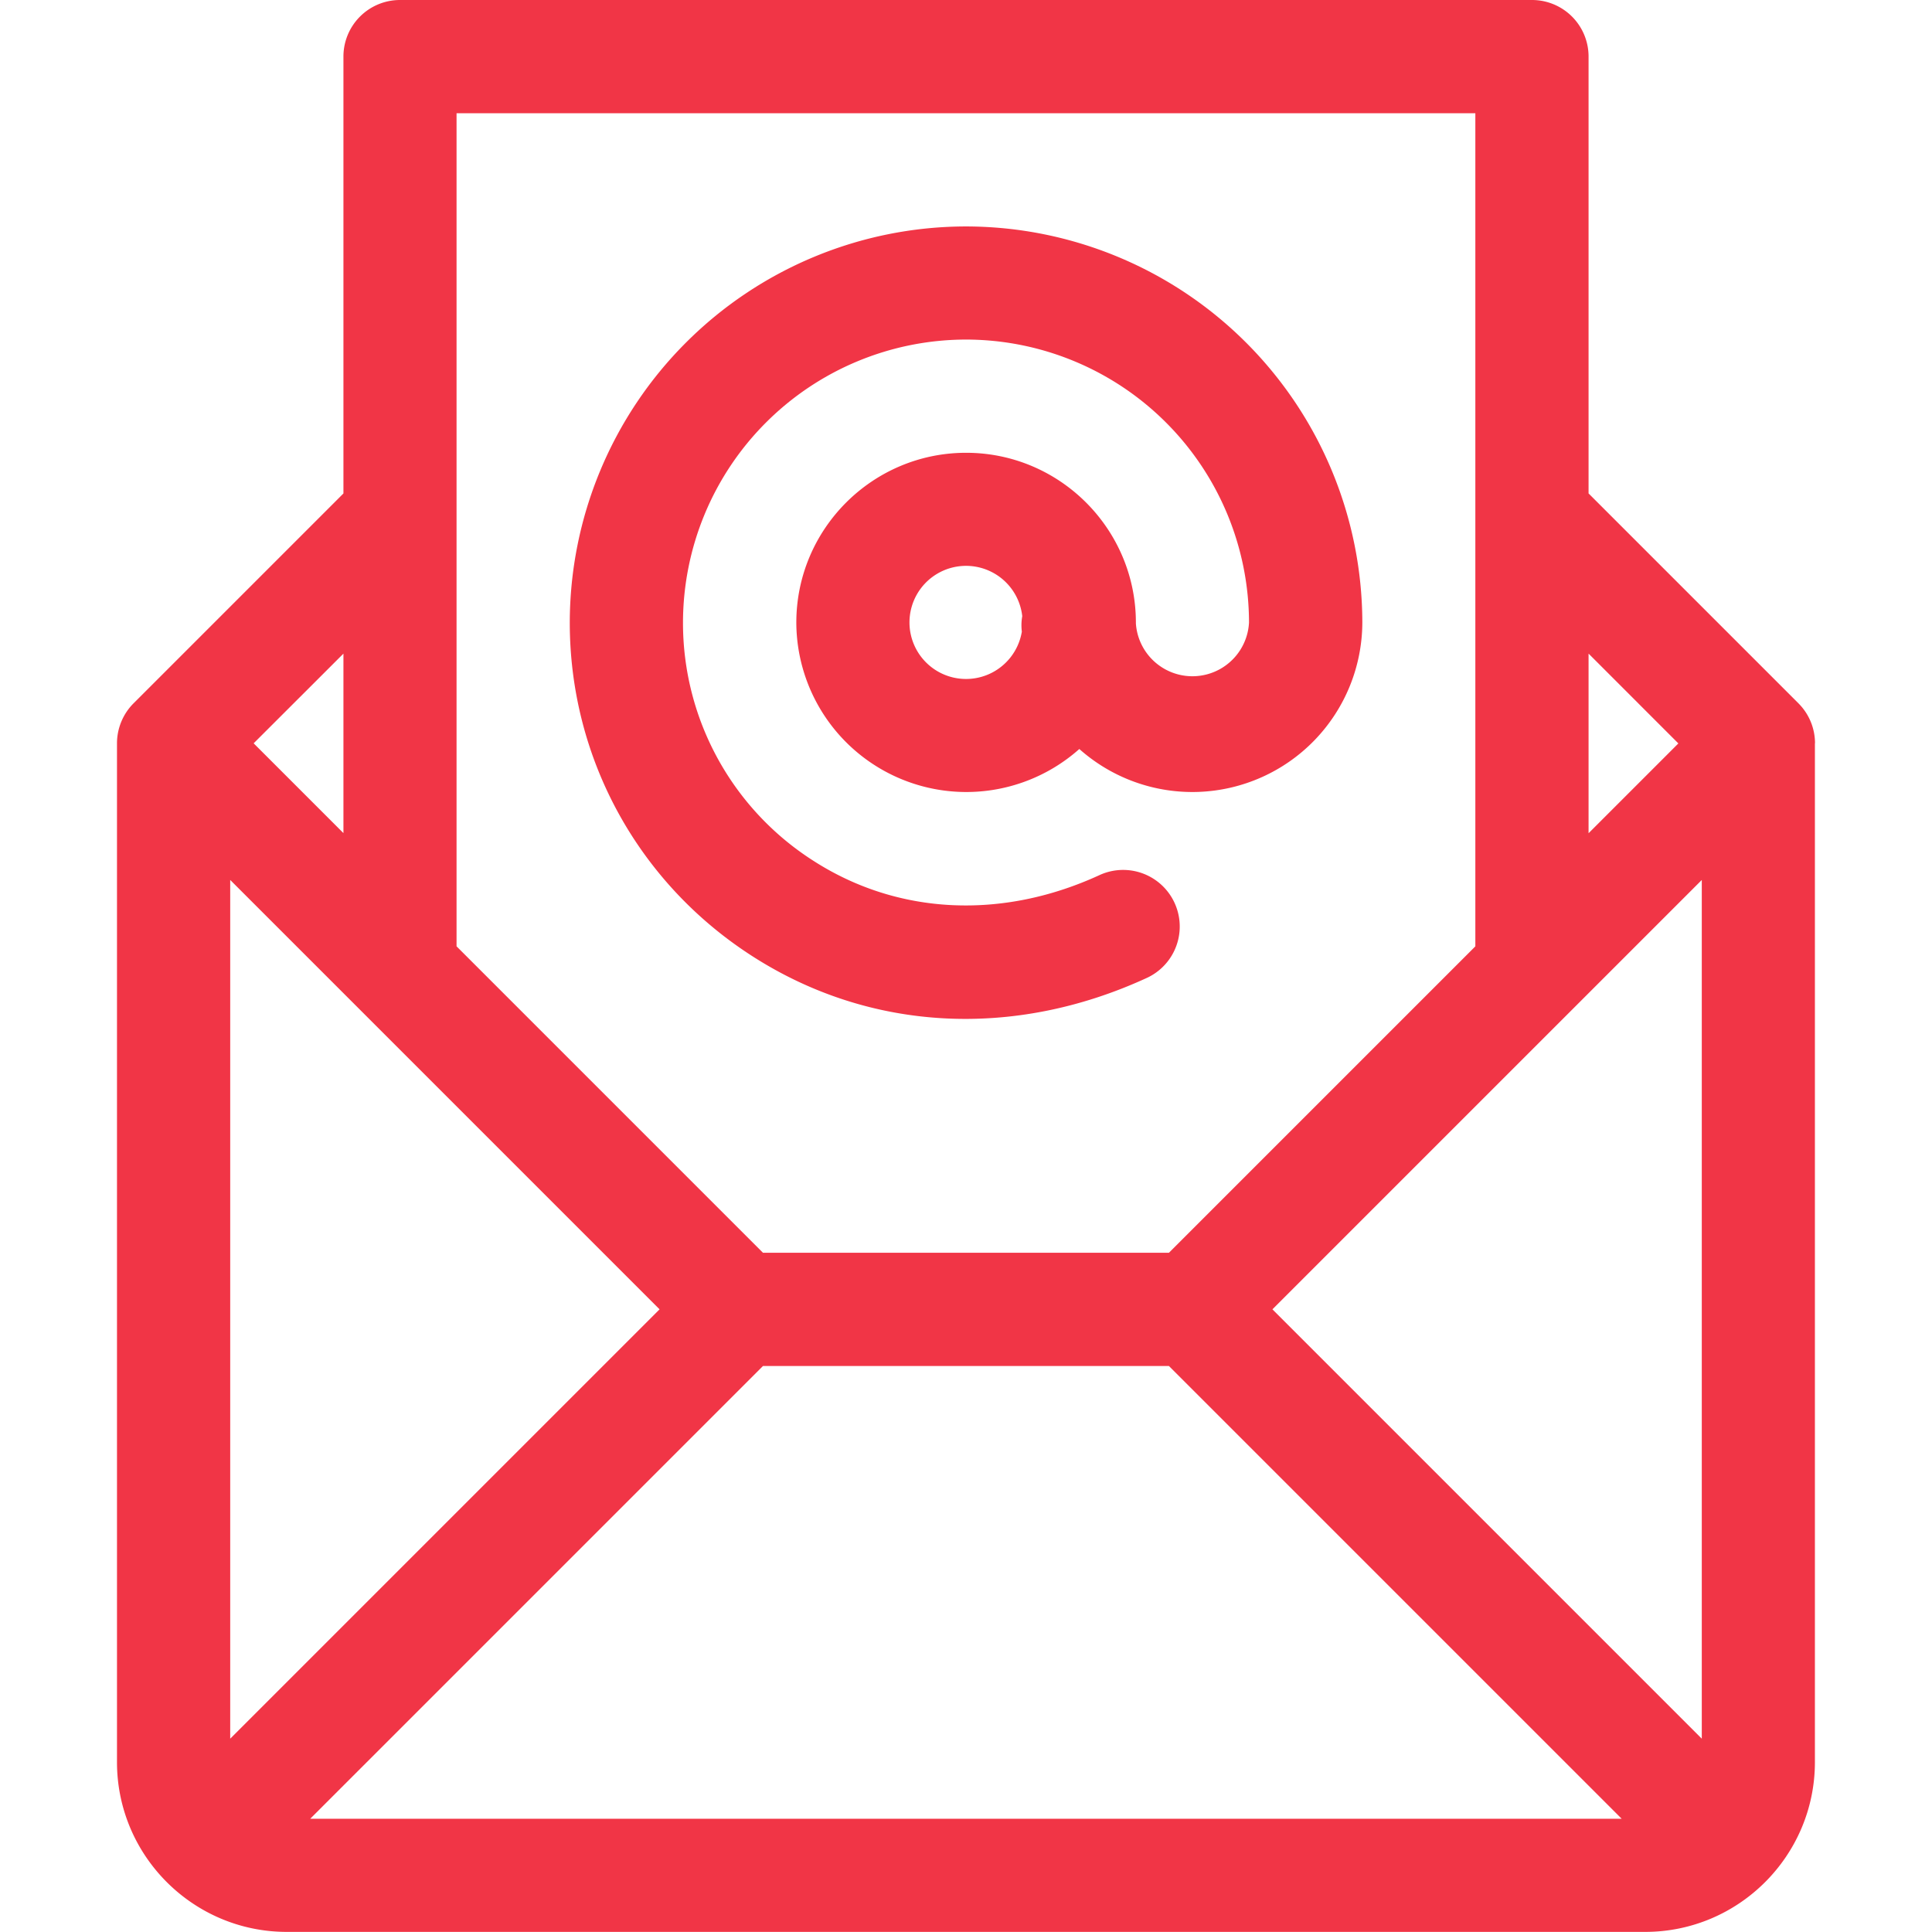
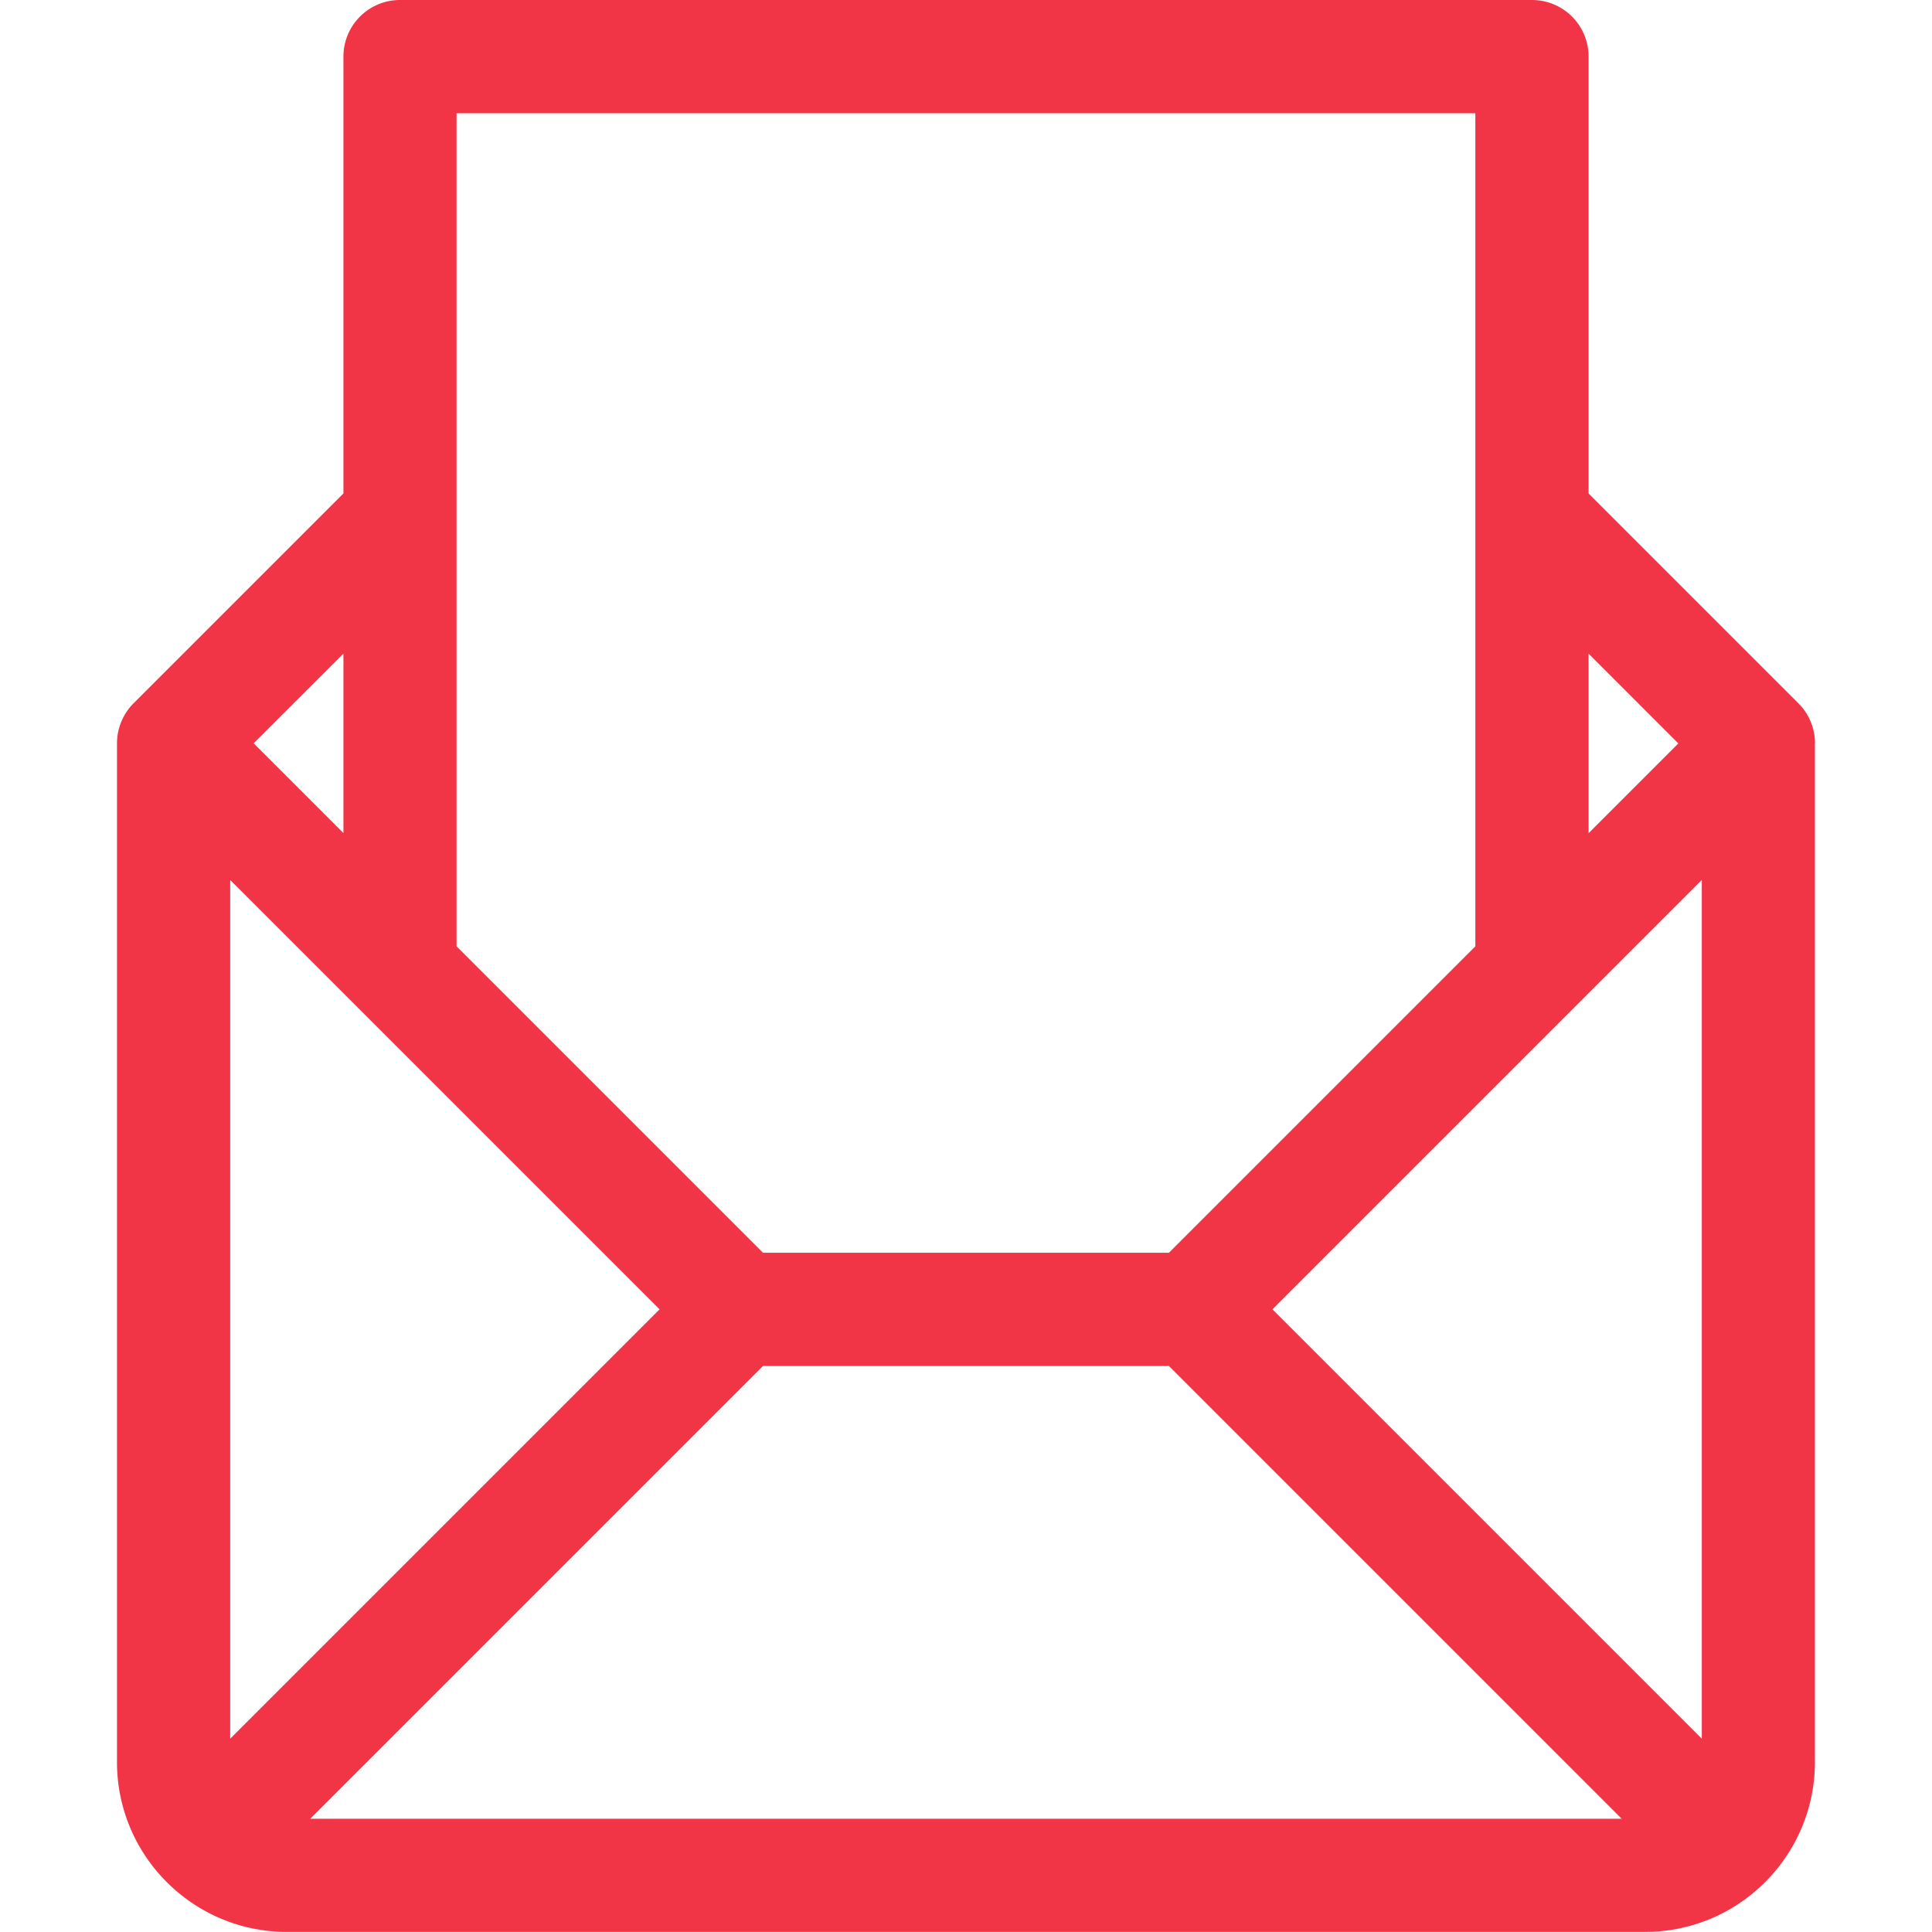
<svg xmlns="http://www.w3.org/2000/svg" version="1.1" width="30" height="30" viewBox="0 0 16.452 18.719">
  <title>eticket</title>
-   <path fill="#f13546" d="M8.226 2.194a3.843 3.843 0 00-3.839 3.839c0 1.314.663 2.523 1.773 3.234 1.133.726 2.525.803 3.818.208a.548.548 0 10-.459-.996c-.945.435-1.954.385-2.767-.136a2.733 2.733 0 01-1.268-2.311A2.745 2.745 0 018.226 3.29a2.745 2.745 0 012.742 2.742.549.549 0 01-1.096.008v-.008c0-.907-.738-1.645-1.645-1.645s-1.645.738-1.645 1.645a1.647 1.647 0 002.742 1.225 1.647 1.647 0 002.742-1.225 3.844 3.844 0 00-3.84-3.838zm.541 3.926a.548.548 0 11.004-.15.502.502 0 00-.004.15z" />
  <path fill="#f13546" d="M16.452 7.201a.548.548 0 00-.161-.387l-2.033-2.033V.548A.548.548 0 0013.71 0H2.742a.548.548 0 00-.548.548v4.233L.161 6.814l-.006.006A.55.55 0 000 7.201v9.872c0 .908.739 1.645 1.645 1.645h13.161c.908 0 1.645-.739 1.645-1.645V7.202l.001-.001zm-2.194-.868l.87.87-.87.87v-1.74zM3.29 5.009V1.097h9.871v8.072l-2.969 2.969H6.259L3.29 9.169v-4.16zM2.194 6.333v1.739l-.87-.87.87-.869zM1.097 16.846v-8.32l4.16 4.16-4.16 4.16zm.775.776l4.387-4.387h3.933l4.387 4.387H1.872zm13.483-.776l-4.16-4.16 4.16-4.16v8.32z" />
</svg>